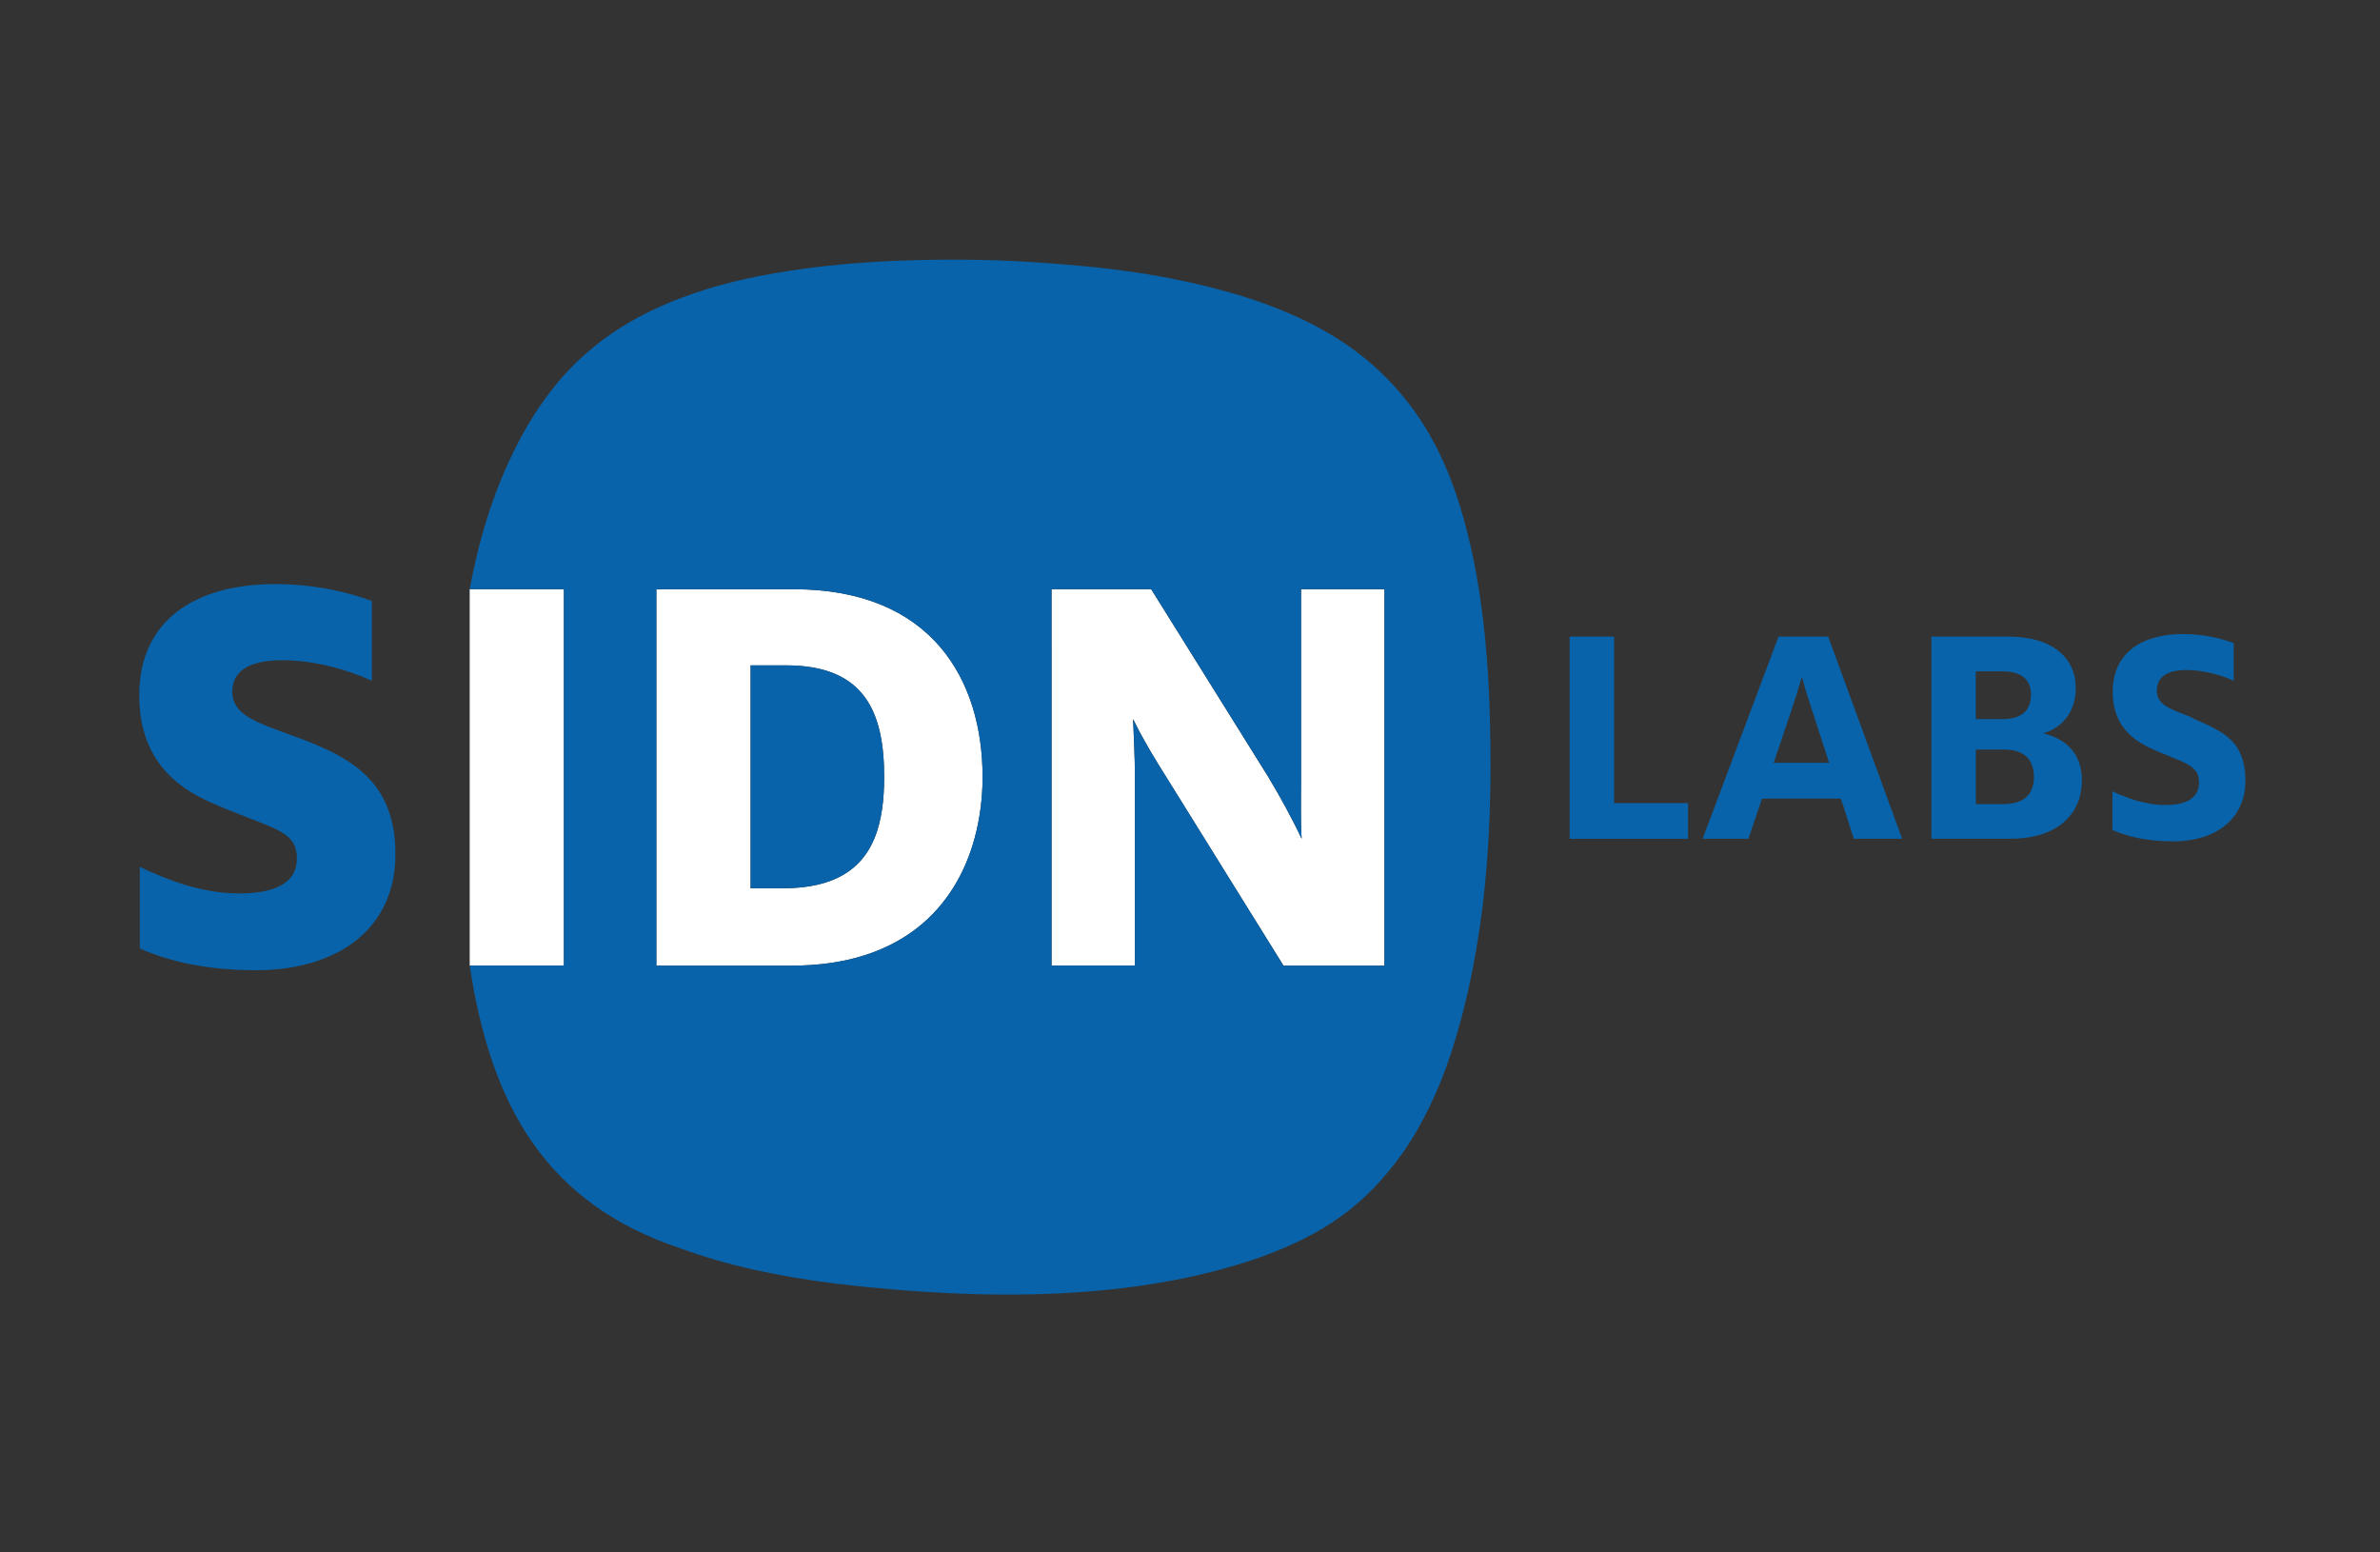
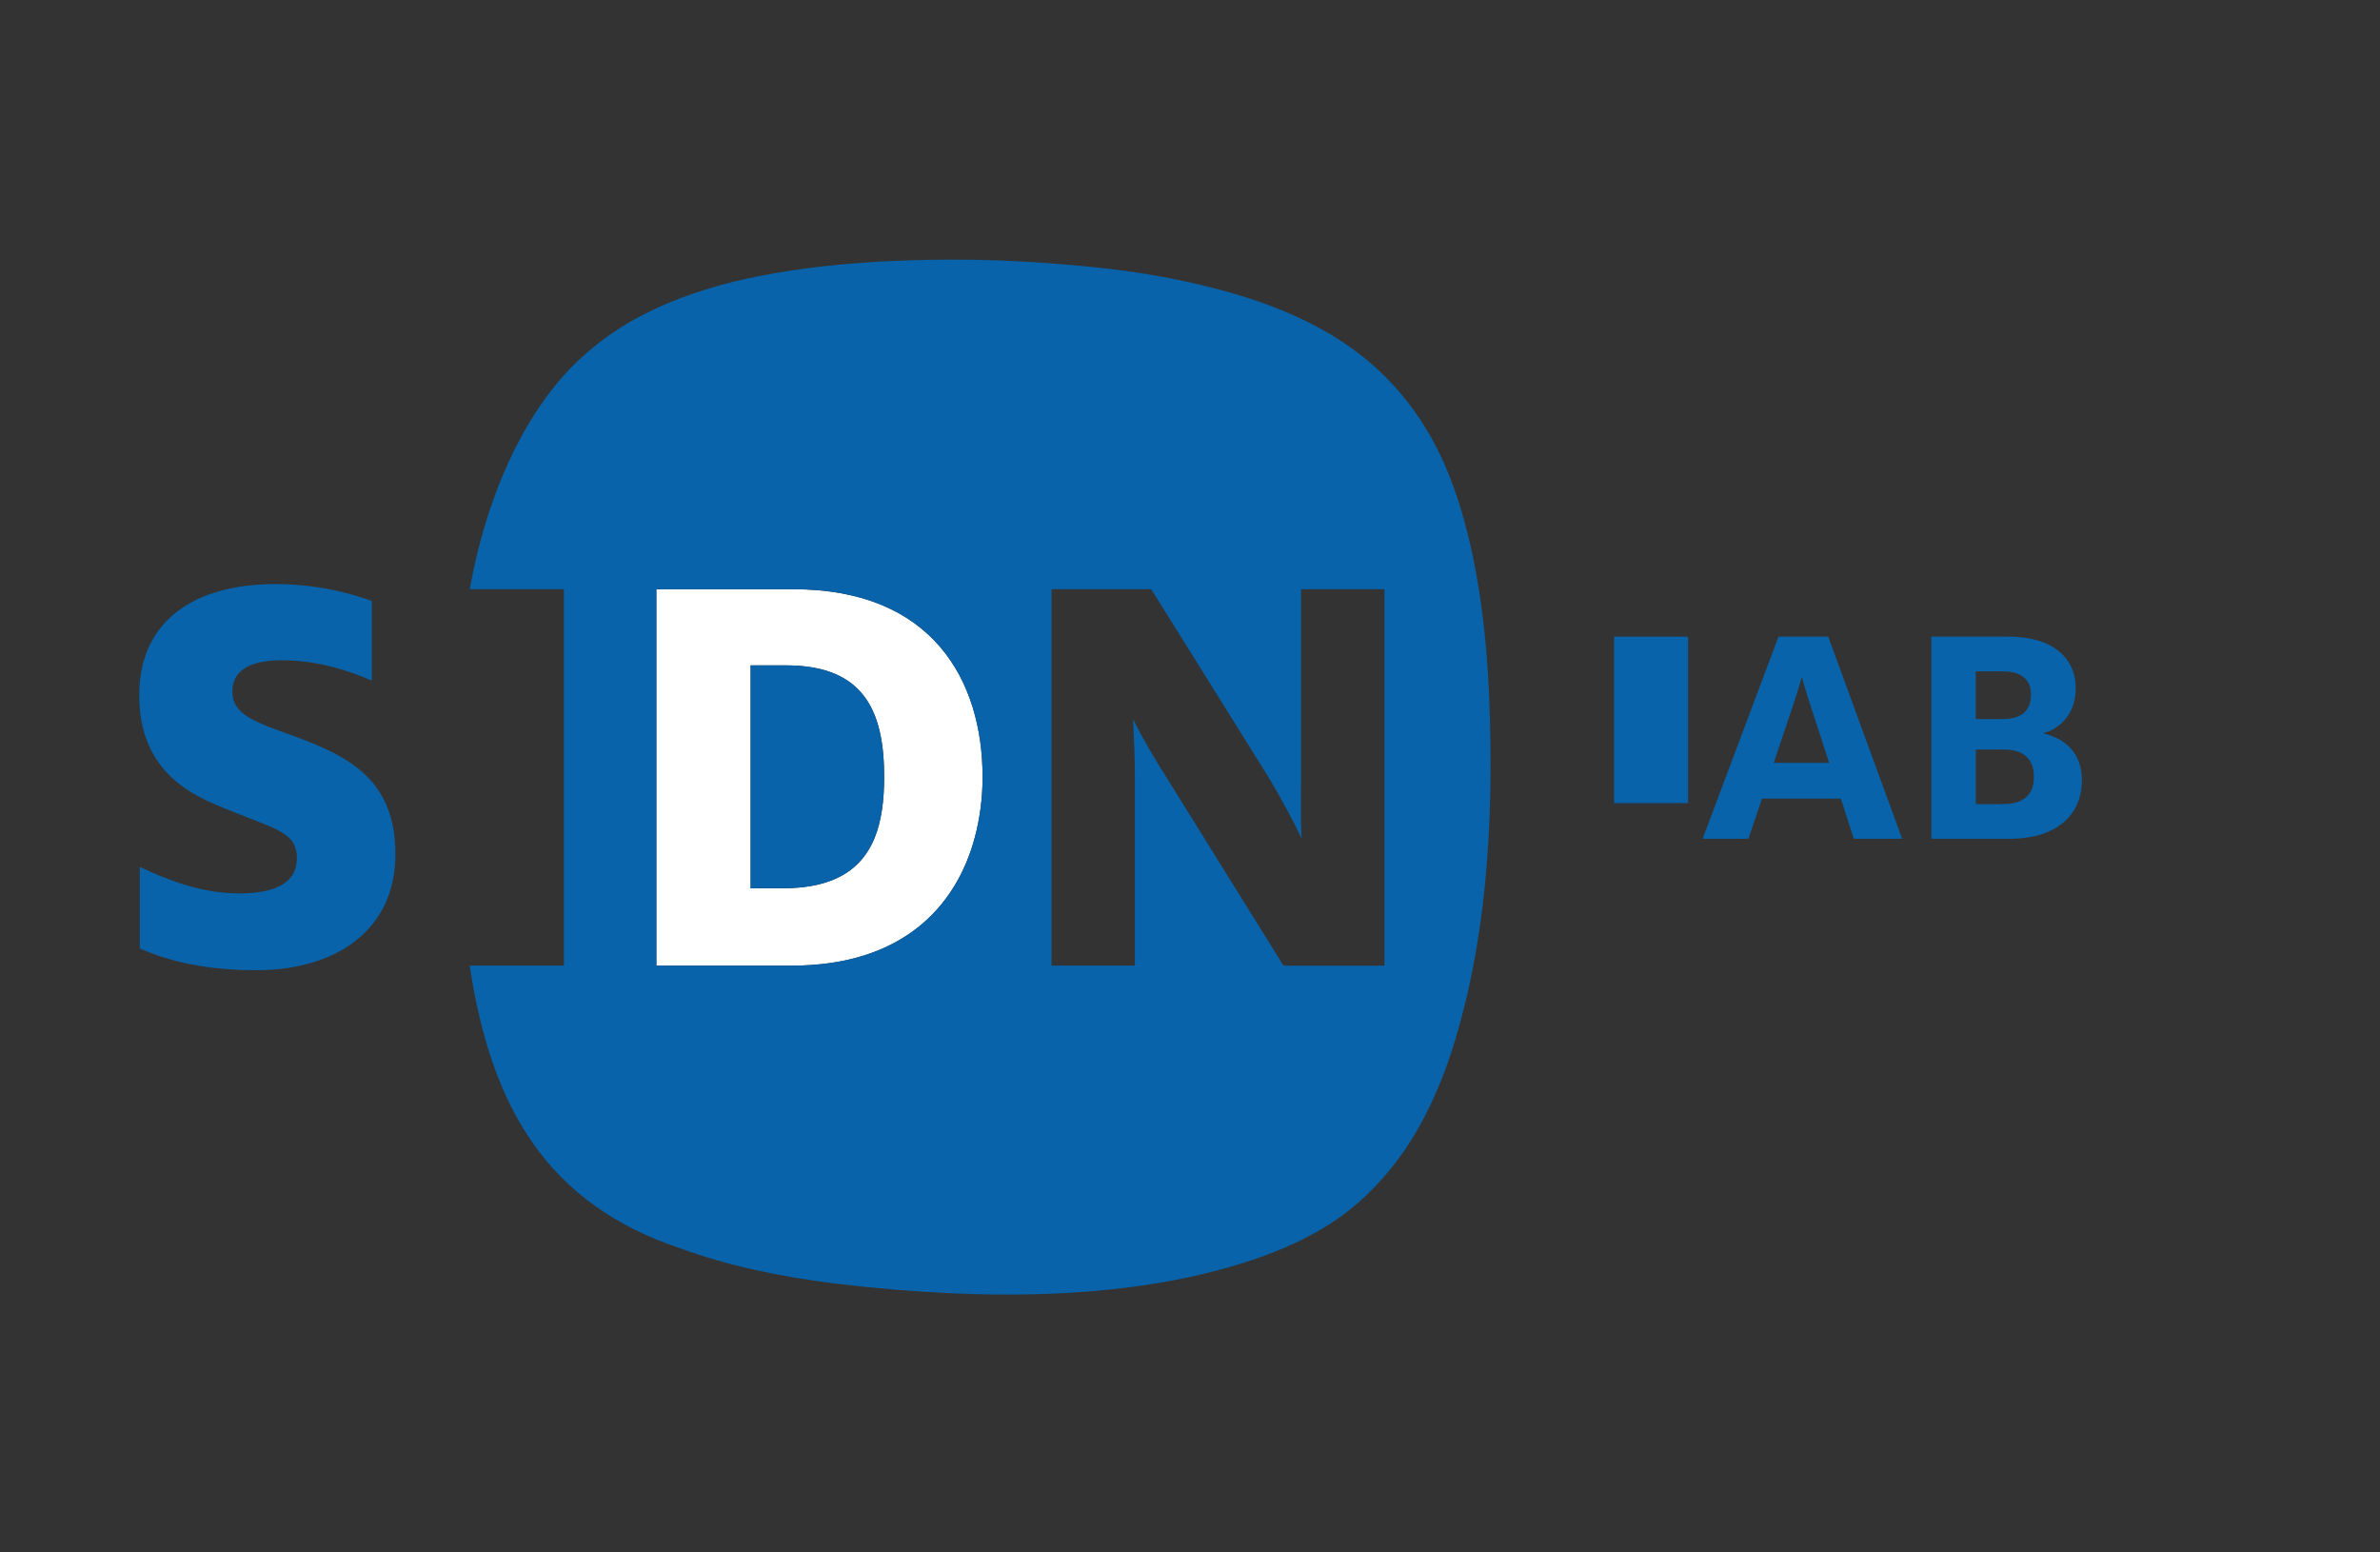
<svg xmlns="http://www.w3.org/2000/svg" version="1.1" x="0px" y="0px" width="130.394px" height="85.04px" viewBox="0 0 130.394 85.04" enable-background="new 0 0 130.394 85.04" xml:space="preserve">
  <rect x="0" y="0" width="130.394" height="85.04" fill="#333333" stroke="none" />
  <g id="wit">
</g>
  <g id="SIDN_LABS_logo">
    <g>
-       <path fill="#0863AA" d="M85.994,34.873h2.436v9.122h4.054v1.953h-6.489V34.873z" />
+       <path fill="#0863AA" d="M85.994,34.873h2.436v9.122h4.054v1.953V34.873z" />
      <path fill="#0863AA" d="M97.442,34.873h2.72l4.053,11.075h-2.648l-0.711-2.203h-4.318l-0.748,2.203h-2.506L97.442,34.873z     M100.215,41.79l-0.924-2.846c-0.214-0.658-0.427-1.297-0.552-1.812h-0.035c-0.143,0.498-0.355,1.174-0.569,1.812l-0.96,2.846    H100.215z" />
      <path fill="#0863AA" d="M105.816,34.873h4.212c2.399,0,3.697,1.139,3.697,2.827c0,1.369-0.835,2.205-1.742,2.453v0.035    c1.19,0.268,2.079,1.104,2.079,2.543c0,2.025-1.529,3.216-3.929,3.216h-4.317V34.873z M109.708,39.39    c1.102,0,1.563-0.498,1.563-1.352c0-0.765-0.48-1.262-1.547-1.262h-1.476v2.613H109.708z M109.76,44.047    c1.085,0,1.672-0.499,1.672-1.477c0-0.995-0.552-1.511-1.653-1.511h-1.529v2.988H109.76z" />
-       <path fill="#0863AA" d="M115.734,45.467v-2.115c0.8,0.373,1.83,0.746,2.897,0.746c1.226,0,1.849-0.424,1.849-1.243    c0-0.96-0.836-1.065-2.506-1.796c-1.139-0.514-2.223-1.314-2.223-3.164c0-2.15,1.617-3.163,3.857-3.163    c1.191,0,2.204,0.283,2.773,0.498v2.062c-0.569-0.268-1.582-0.588-2.596-0.588c-1.102,0-1.617,0.41-1.617,1.121    c0,0.746,0.622,0.977,1.742,1.404c1.439,0.729,3.109,1.049,3.109,3.537c0,2.15-1.688,3.324-3.945,3.324    C117.689,46.09,116.587,45.842,115.734,45.467z" />
    </g>
  </g>
  <g id="Laag_1">
    <g>
-       <path fill="#FFFFFF" d="M57.609,35.506v-2.384v-0.845h2.775h1.848h0.736h0.102l1.373,2.201v0l4.477,7.174    c0.002,0.006,0.006,0.012,0.01,0.017l0.562,0.903c0.311,0.512,0.637,1.082,0.938,1.638c0.342,0.631,0.654,1.244,0.883,1.738    c-0.064-0.928-0.033-2.35-0.033-3.211v-2.608v-7.851h0.125h0.186h0.373h1.723h2.162v6.386v0.406v2.9v1.256v8.851v0.82h-2.291    h-2.805H70.32l-1.904-3.061l-0.529-0.85l-1.898-3.055l-2.09-3.361c-0.559-0.881-1.207-1.958-1.65-2.84    c-0.055-0.112-0.121-0.233-0.17-0.338c0.004,0.074,0.004,0.154,0.01,0.23c0.035,0.881,0.088,1.898,0.088,2.781v3.521v6.971h-4.566    v-6.973v-9.24v-0.935V35.506z" />
      <g>
-         <rect x="25.734" y="32.278" fill="#FFFFFF" width="5.161" height="20.619" />
-       </g>
+         </g>
      <path fill="#FFFFFF" d="M43.474,32.277H35.96v13.655v6.965h7.415c6.037,0,8.994-3.209,10.02-6.975    c0.297-1.086,0.439-2.234,0.439-3.351C53.833,37.243,51.054,32.277,43.474,32.277z M47.908,45.924    c-0.688,1.664-2.154,2.736-5.03,2.736h-1.754v-2.732v-9.48h1.953c4.334,0,5.364,2.616,5.364,6.124    C48.441,43.827,48.296,44.981,47.908,45.924z" />
      <g>
        <g>
          <path fill="#0863AA" d="M15.771,40.204c-1.919-0.694-3.044-1.125-3.044-2.316c0-1.092,0.86-1.722,2.747-1.722      c1.919,0,3.84,0.63,4.899,1.126v-4.37c-1.159-0.429-3.012-0.926-5.296-0.926c-4.303,0-7.448,1.919-7.448,6.091      c0,3.441,1.953,5.03,4.038,5.923c3.178,1.391,4.601,1.424,4.601,3.012c0,1.193-0.96,1.92-3.145,1.92      c-2.053,0-3.939-0.727-5.462-1.455v4.469c1.655,0.729,3.708,1.191,6.389,1.191c4.303,0,7.614-2.152,7.614-6.355      C21.663,42.555,18.916,41.331,15.771,40.204z" />
          <path fill="#0863AA" d="M81.587,38.163c-0.047-1.063-0.1-1.875-0.195-2.905c-0.16-1.715-0.395-3.354-0.725-4.904      c-0.066-0.311-0.043-0.206-0.113-0.513c-0.848-3.68-2.098-6.447-4.254-8.783c-0.895-0.972-1.914-1.81-3.076-2.538      c-0.23-0.146-0.547-0.333-0.791-0.468c-0.242-0.136-0.158-0.092-0.408-0.223c-0.498-0.261-1.189-0.583-1.734-0.806      c-1.086-0.448-2.145-0.798-3.371-1.127c-3.09-0.827-5.936-1.227-9.541-1.483c-2.514-0.179-4.703-0.229-7.211-0.162      c-0.359,0.011-0.832,0.026-1.188,0.042c-0.709,0.031-1.059,0.051-1.756,0.102c-1.395,0.101-2.631,0.234-3.938,0.435      c-2.281,0.351-4.092,0.783-5.993,1.5c-1.356,0.512-2.586,1.132-3.696,1.882c-0.222,0.15-0.148,0.1-0.364,0.254      c-0.435,0.311-0.979,0.756-1.366,1.113c-2.992,2.72-5.167,7.346-6.133,12.697h5.161v13.66v6.959h-5.161      c1.174,7.775,4.249,13.074,11.593,15.506c2.557,0.934,5.322,1.518,8.463,1.916c8.408,0.992,16.498,0.895,23.143-1.406      c3.6-1.283,5.867-2.883,7.912-5.75c1.092-1.539,2.021-3.516,2.686-5.564C81.406,51.721,81.871,45.309,81.587,38.163z       M35.96,52.897v-6.965V32.277h7.514c7.58,0,10.359,4.966,10.359,10.294c0,1.117-0.143,2.265-0.439,3.351      c-1.025,3.766-3.982,6.975-10.02,6.975H35.96z M75.847,52.897h-2.291h-2.805H70.32l-1.904-3.061l-0.529-0.85l-1.898-3.055      l-2.09-3.361c-0.559-0.881-1.207-1.958-1.65-2.84c-0.055-0.112-0.121-0.233-0.17-0.338c0.004,0.074,0.004,0.154,0.01,0.23      c0.035,0.881,0.088,1.898,0.088,2.781v3.521v6.971h-4.566v-6.973v-9.24v-0.935v-2.627v-0.845h2.775h1.848h0.736h0.012h0.09      l1.377,2.207l0.002,0l4.469,7.167c0.004,0.005,0.008,0.011,0.012,0.017l0.562,0.903c0.311,0.512,0.635,1.082,0.936,1.638h0.002      c0.342,0.631,0.654,1.244,0.883,1.738c-0.064-0.928-0.033-2.35-0.033-3.211v-2.608v-7.851h0.125h0.186h0.373h1.723h2.162v6.386      v0.406v2.9v1.256v8.851V52.897z" />
          <path fill="#0863AA" d="M47.908,45.924c0.389-0.943,0.533-2.098,0.533-3.353c0-3.508-1.029-6.124-5.364-6.124h-1.953v9.48v2.732      h1.754C45.753,48.661,47.22,47.588,47.908,45.924z" />
        </g>
      </g>
    </g>
  </g>
</svg>